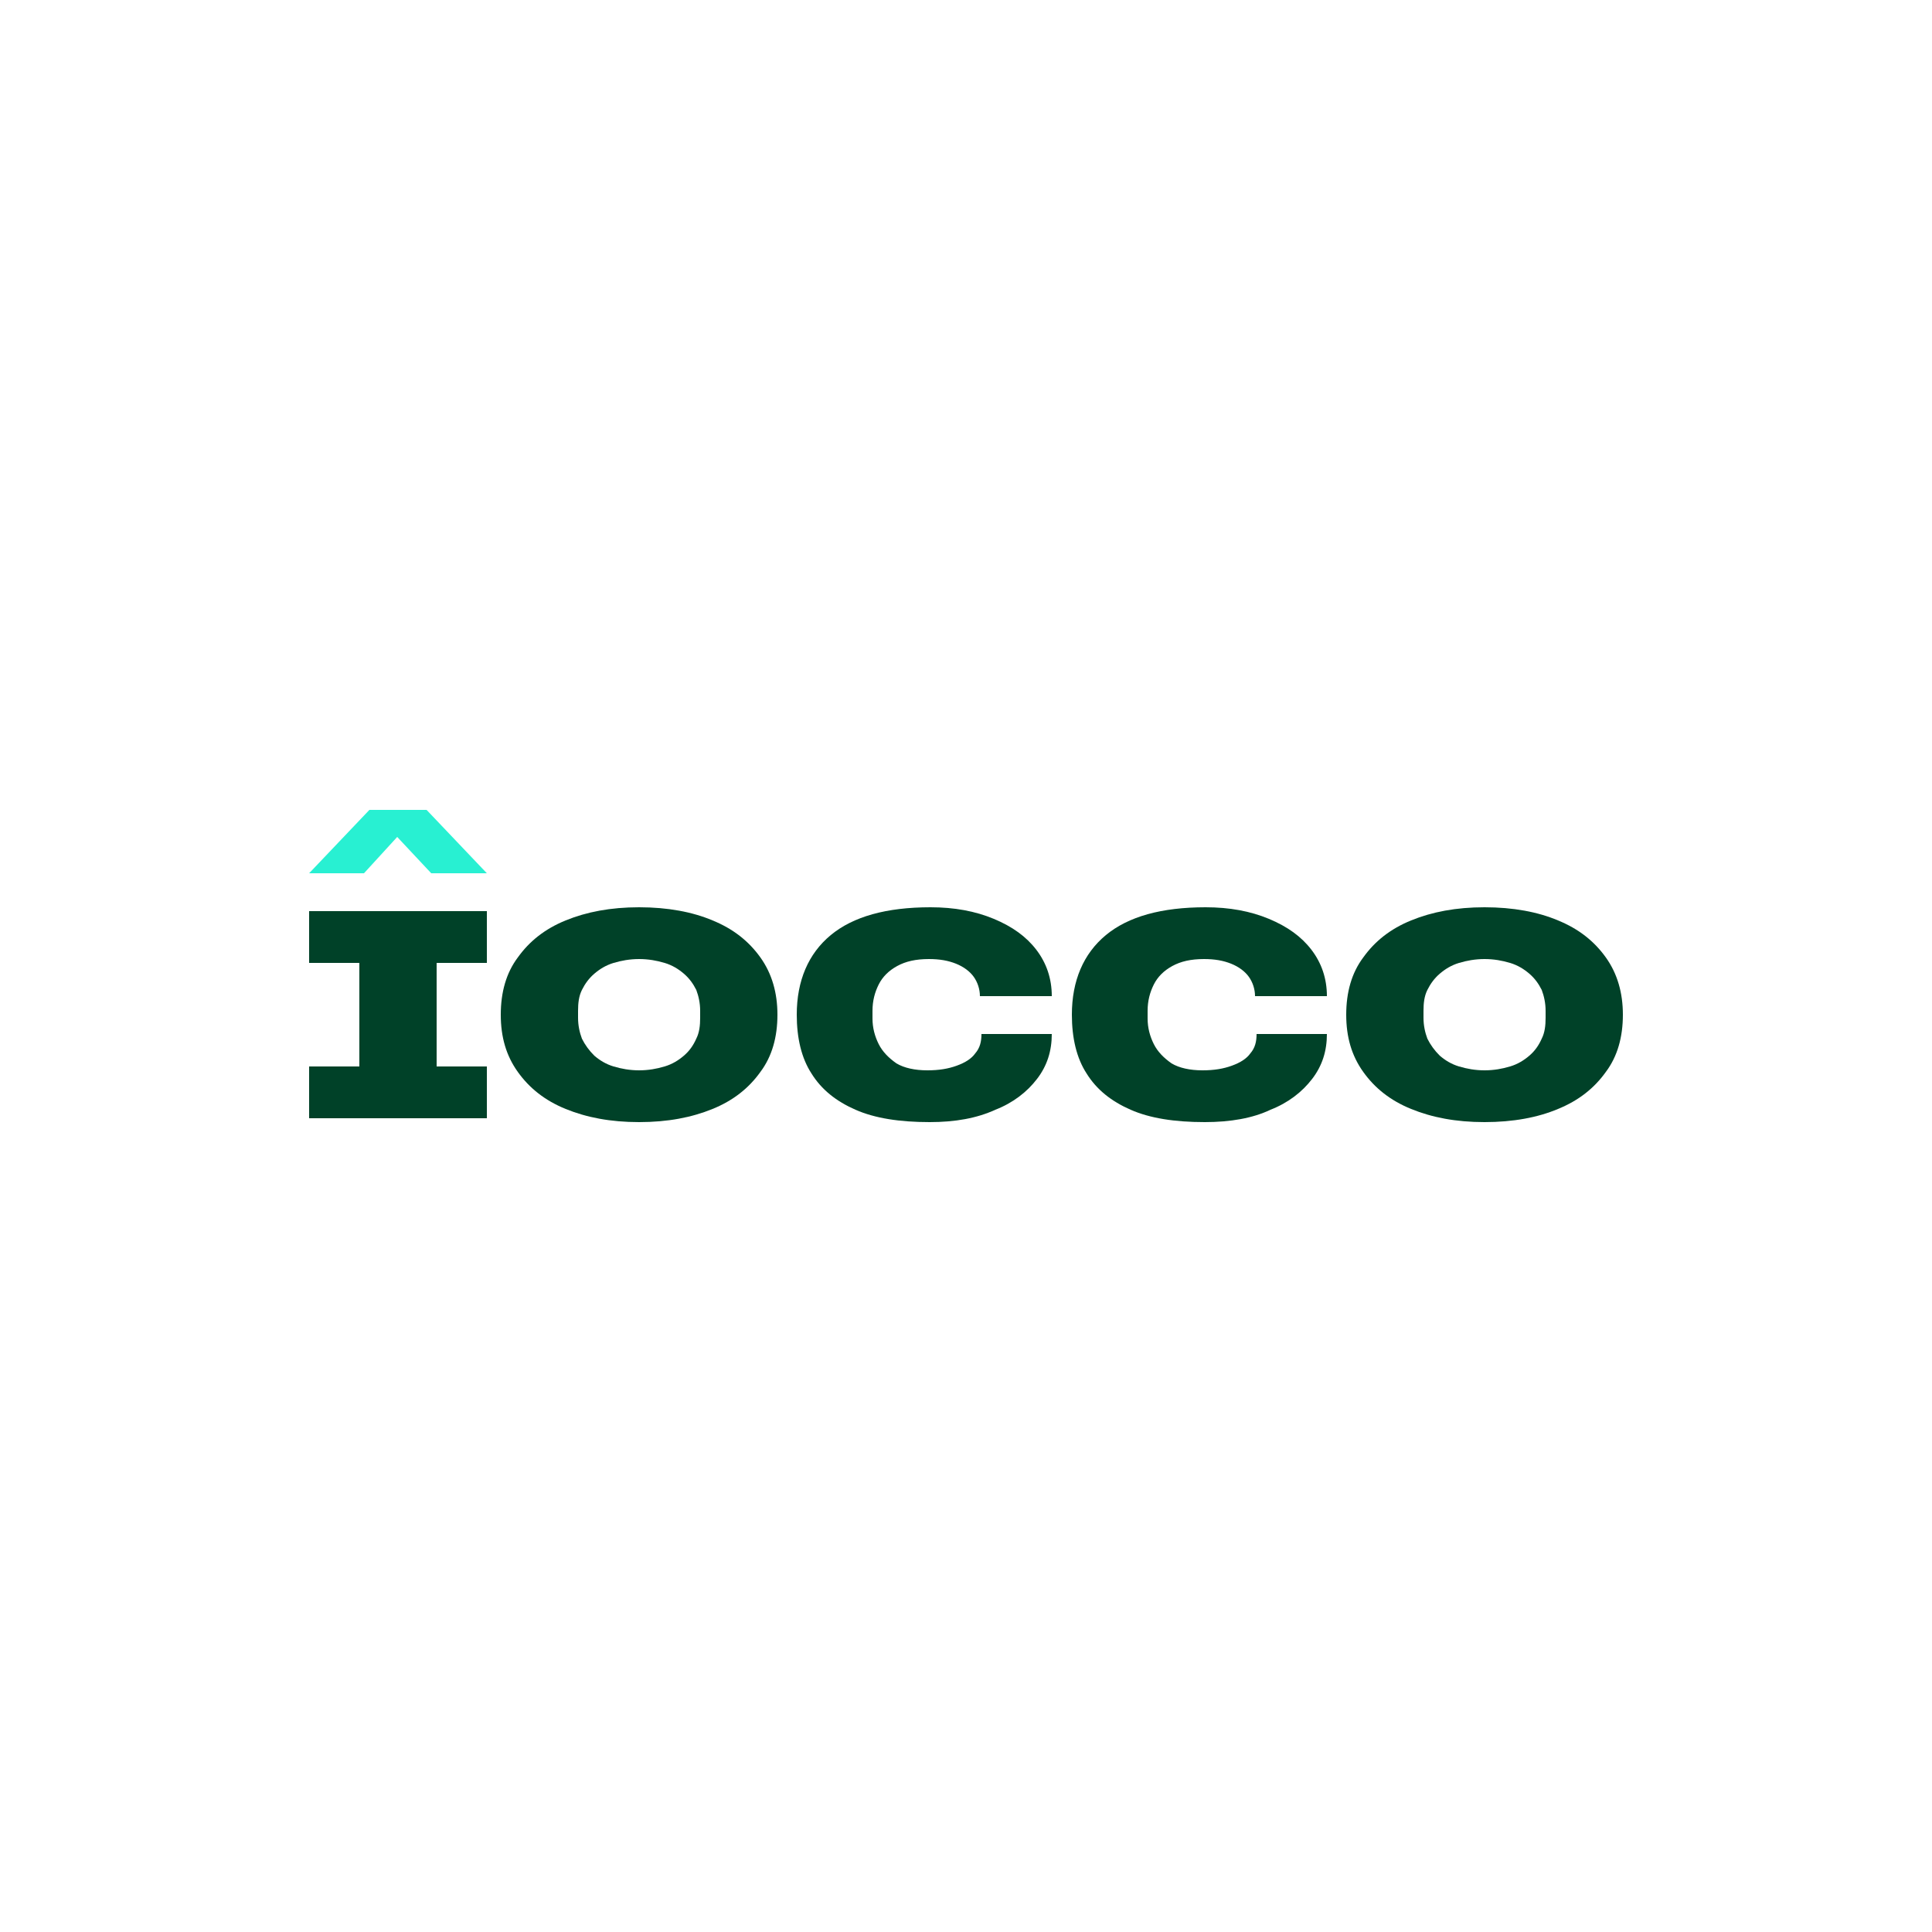
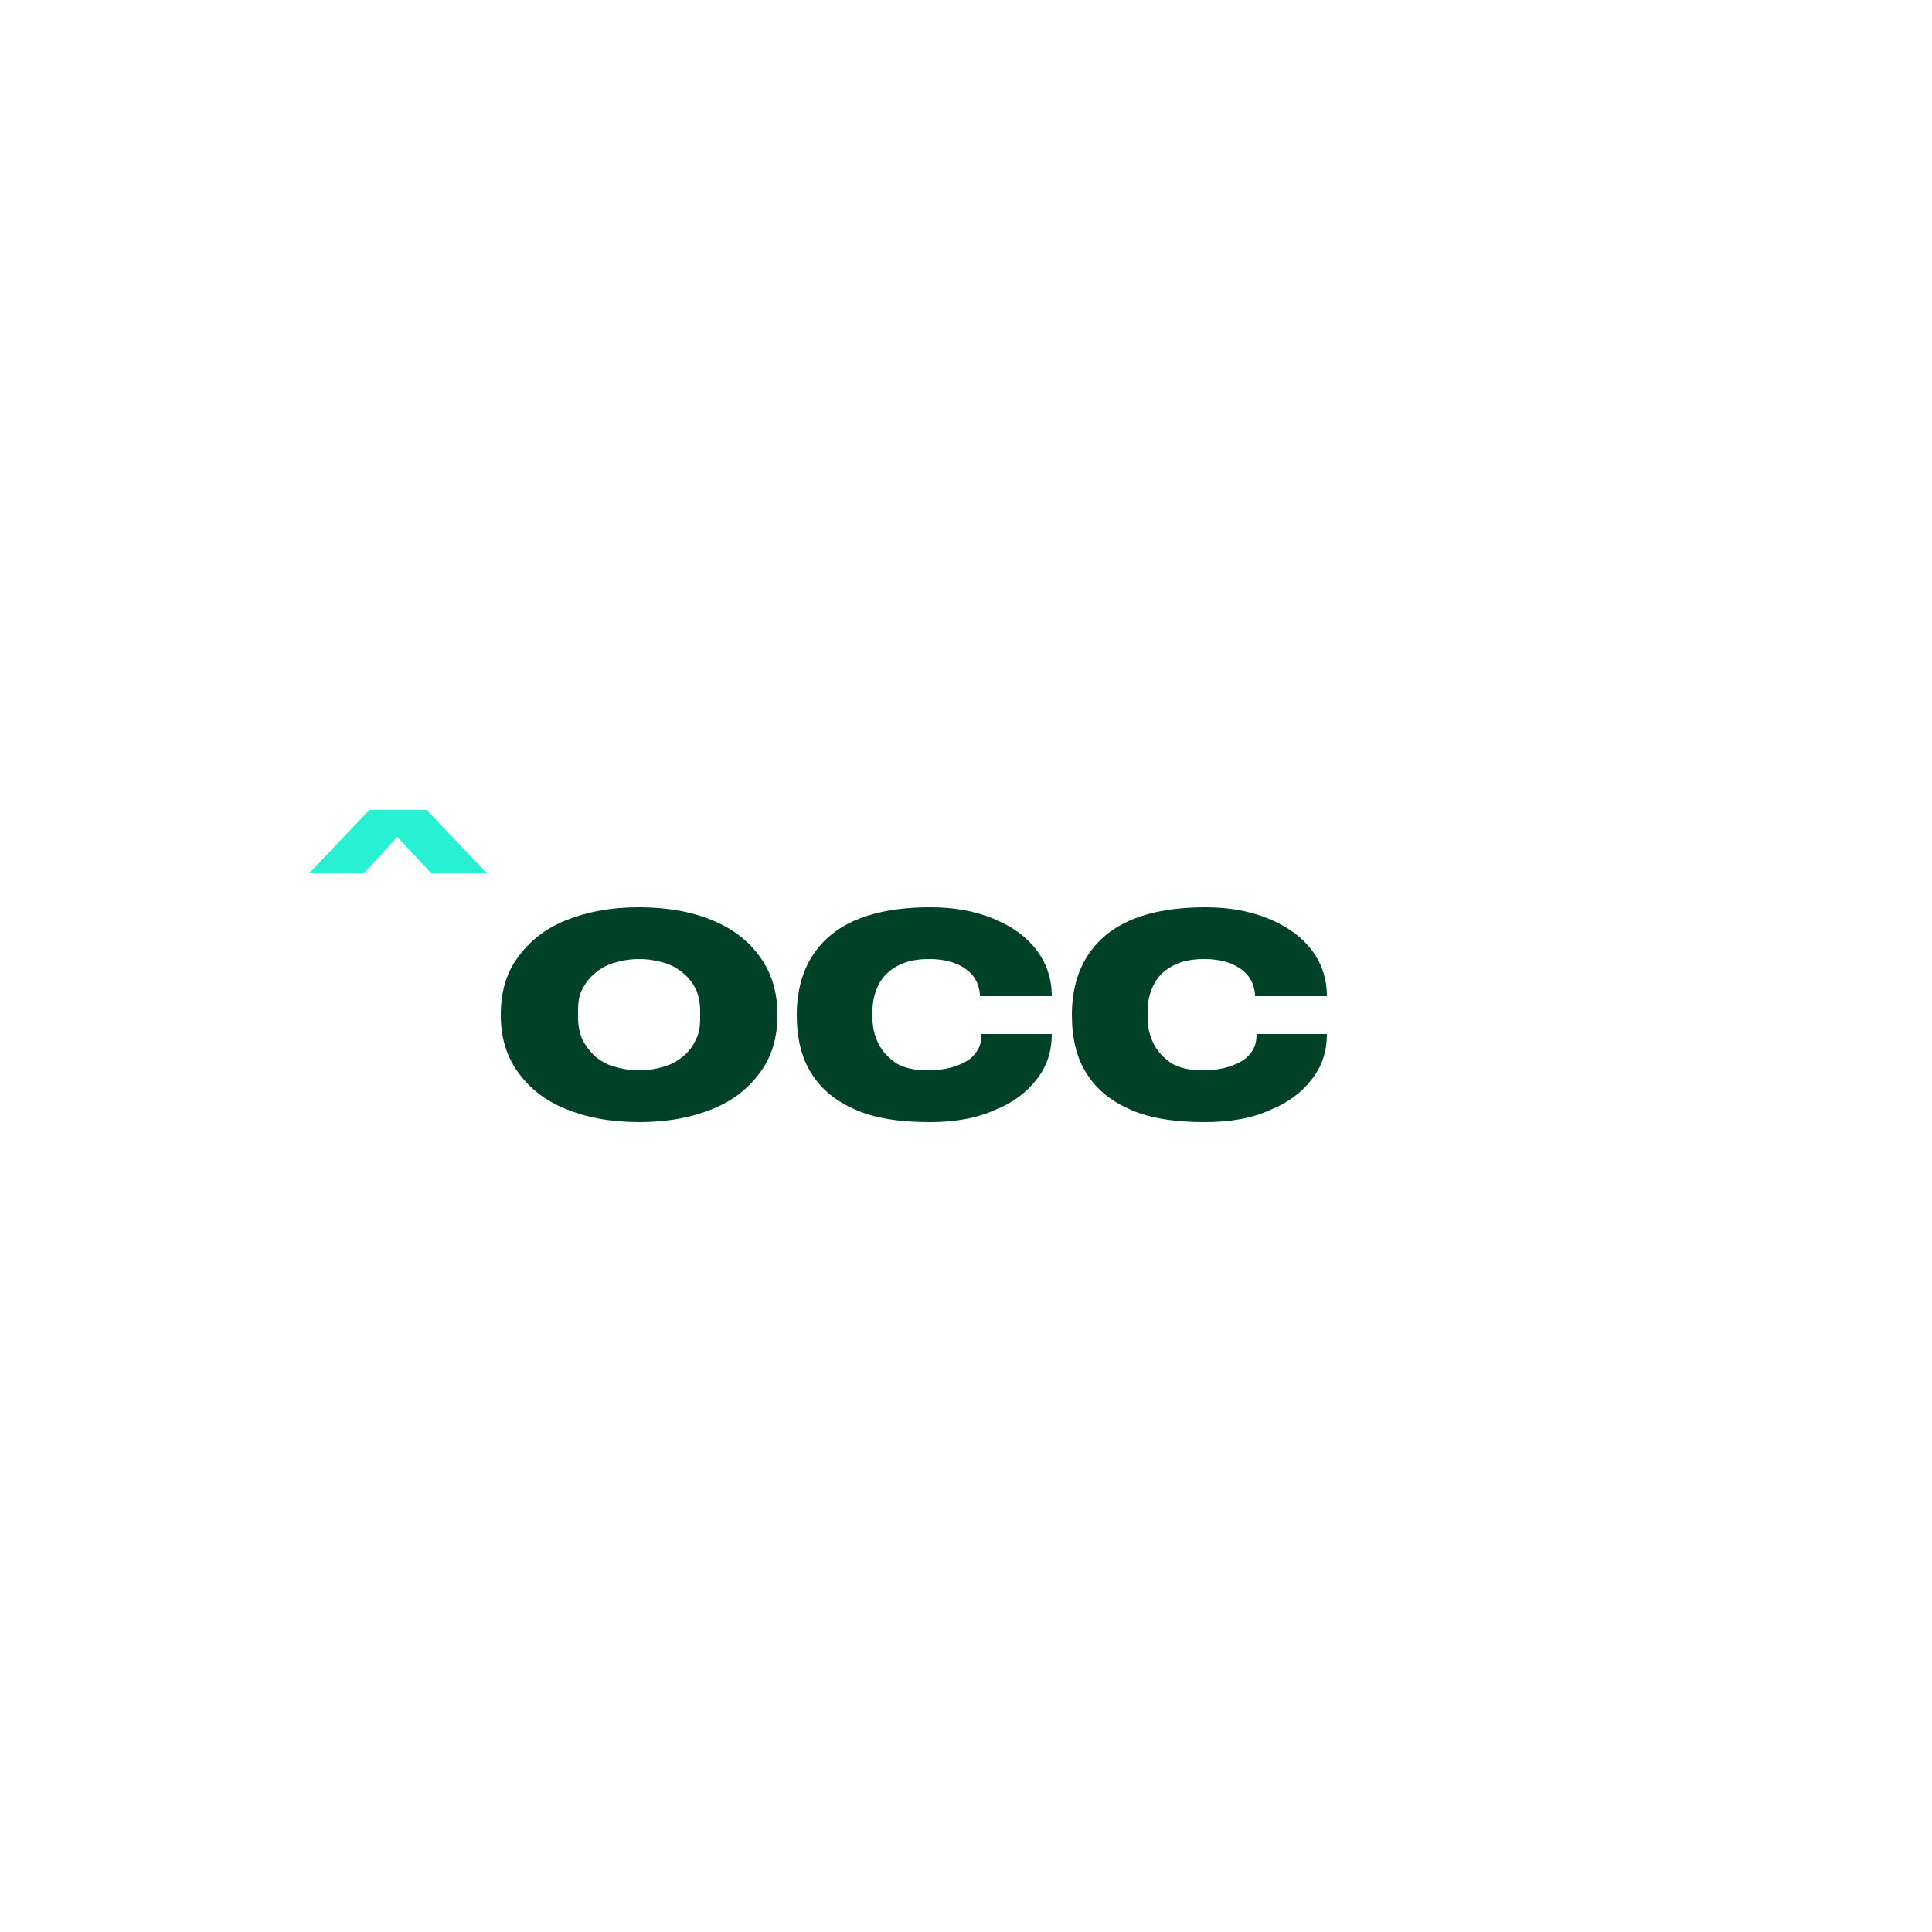
<svg xmlns="http://www.w3.org/2000/svg" version="1.1" id="Layer_1" x="0px" y="0px" viewBox="0 0 250 250" style="enable-background:new 0 0 250 250;" xml:space="preserve">
  <style type="text/css">
	.st0{fill:#004128;}
	.st1{fill:#28F0D2;}
</style>
  <g>
    <g>
      <path class="st0" d="M82.7,145.2c-3.7,0-6.8-0.6-9.5-1.7c-2.7-1.1-4.7-2.7-6.2-4.8c-1.5-2.1-2.2-4.5-2.2-7.4    c0-2.9,0.7-5.4,2.2-7.4c1.5-2.1,3.5-3.7,6.2-4.8c2.7-1.1,5.8-1.7,9.5-1.7c3.7,0,6.9,0.6,9.5,1.7c2.7,1.1,4.7,2.7,6.2,4.8    c1.5,2.1,2.2,4.6,2.2,7.4c0,2.9-0.7,5.4-2.2,7.4c-1.5,2.1-3.5,3.7-6.2,4.8C89.5,144.6,86.4,145.2,82.7,145.2 M82.7,138.5    c1.2,0,2.3-0.2,3.3-0.5c1-0.3,1.8-0.8,2.5-1.4c0.7-0.6,1.2-1.3,1.6-2.2c0.4-0.8,0.5-1.7,0.5-2.7v-0.9c0-1-0.2-1.9-0.5-2.7    c-0.4-0.8-0.9-1.5-1.6-2.1c-0.7-0.6-1.5-1.1-2.5-1.4c-1-0.3-2.1-0.5-3.3-0.5c-1.2,0-2.3,0.2-3.3,0.5c-1,0.3-1.8,0.8-2.5,1.4    c-0.7,0.6-1.2,1.3-1.6,2.1c-0.4,0.8-0.5,1.7-0.5,2.7v0.9c0,1,0.2,1.9,0.5,2.7c0.4,0.8,0.9,1.5,1.6,2.2c0.7,0.6,1.5,1.1,2.5,1.4    C80.4,138.3,81.5,138.5,82.7,138.5" />
      <path class="st0" d="M120.3,145.2c-3.9,0-7.1-0.5-9.6-1.6c-2.5-1.1-4.4-2.6-5.7-4.7c-1.3-2-1.9-4.6-1.9-7.6    c0-4.4,1.5-7.9,4.4-10.3c2.9-2.4,7.2-3.6,12.9-3.6c3.1,0,5.8,0.5,8.2,1.5c2.4,1,4.2,2.3,5.5,4c1.3,1.7,2,3.7,2,6h-9.3    c0-0.9-0.3-1.8-0.8-2.5c-0.5-0.7-1.3-1.3-2.3-1.7c-1-0.4-2.1-0.6-3.5-0.6c-1.7,0-3,0.3-4.1,0.9c-1.1,0.6-1.9,1.4-2.4,2.4    c-0.5,1-0.8,2.1-0.8,3.4v1c0,1.2,0.3,2.3,0.8,3.3c0.5,1,1.3,1.8,2.3,2.5c1,0.6,2.4,0.9,4,0.9c1.5,0,2.7-0.2,3.8-0.6    c1.1-0.4,1.9-0.9,2.4-1.6c0.6-0.7,0.8-1.5,0.8-2.5h9.1c0,2.2-0.6,4.1-1.9,5.8c-1.3,1.7-3.1,3.1-5.4,4    C126.4,144.7,123.6,145.2,120.3,145.2" />
      <path class="st0" d="M155.9,145.2c-3.9,0-7.1-0.5-9.6-1.6c-2.5-1.1-4.4-2.6-5.7-4.7c-1.3-2-1.9-4.6-1.9-7.6    c0-4.4,1.5-7.9,4.4-10.3c2.9-2.4,7.2-3.6,12.9-3.6c3.1,0,5.8,0.5,8.2,1.5c2.4,1,4.2,2.3,5.5,4c1.3,1.7,2,3.7,2,6h-9.3    c0-0.9-0.3-1.8-0.8-2.5c-0.5-0.7-1.3-1.3-2.3-1.7c-1-0.4-2.1-0.6-3.5-0.6c-1.7,0-3,0.3-4.1,0.9c-1.1,0.6-1.9,1.4-2.4,2.4    c-0.5,1-0.8,2.1-0.8,3.4v1c0,1.2,0.3,2.3,0.8,3.3c0.5,1,1.3,1.8,2.3,2.5c1,0.6,2.4,0.9,4,0.9c1.5,0,2.7-0.2,3.8-0.6    c1.1-0.4,1.9-0.9,2.4-1.6c0.6-0.7,0.8-1.5,0.8-2.5h9.1c0,2.2-0.6,4.1-1.9,5.8c-1.3,1.7-3.1,3.1-5.4,4    C162.1,144.7,159.2,145.2,155.9,145.2" />
-       <path class="st0" d="M192.1,145.2c-3.7,0-6.8-0.6-9.5-1.7c-2.7-1.1-4.7-2.7-6.2-4.8c-1.5-2.1-2.2-4.5-2.2-7.4    c0-2.9,0.7-5.4,2.2-7.4c1.5-2.1,3.5-3.7,6.2-4.8c2.7-1.1,5.8-1.7,9.5-1.7c3.7,0,6.9,0.6,9.5,1.7c2.7,1.1,4.7,2.7,6.2,4.8    c1.5,2.1,2.2,4.6,2.2,7.4c0,2.9-0.7,5.4-2.2,7.4c-1.5,2.1-3.5,3.7-6.2,4.8C199,144.6,195.8,145.2,192.1,145.2 M192.1,138.5    c1.2,0,2.3-0.2,3.3-0.5c1-0.3,1.8-0.8,2.5-1.4c0.7-0.6,1.2-1.3,1.6-2.2c0.4-0.8,0.5-1.7,0.5-2.7v-0.9c0-1-0.2-1.9-0.5-2.7    c-0.4-0.8-0.9-1.5-1.6-2.1c-0.7-0.6-1.5-1.1-2.5-1.4c-1-0.3-2.1-0.5-3.3-0.5c-1.2,0-2.3,0.2-3.3,0.5c-1,0.3-1.8,0.8-2.5,1.4    c-0.7,0.6-1.2,1.3-1.6,2.1c-0.4,0.8-0.5,1.7-0.5,2.7v0.9c0,1,0.2,1.9,0.5,2.7c0.4,0.8,0.9,1.5,1.6,2.2c0.7,0.6,1.5,1.1,2.5,1.4    C189.8,138.3,190.9,138.5,192.1,138.5" />
-       <polygon class="st0" points="40,138 46.5,138 46.5,124.6 40,124.6 40,117.9 63,117.9 63,124.6 56.5,124.6 56.5,138 63,138     63,144.7 40,144.7   " />
      <polygon class="st1" points="55.2,104.8 47.8,104.8 40,113 47.1,113 51.4,108.3 55.8,113 63,113   " />
    </g>
  </g>
</svg>